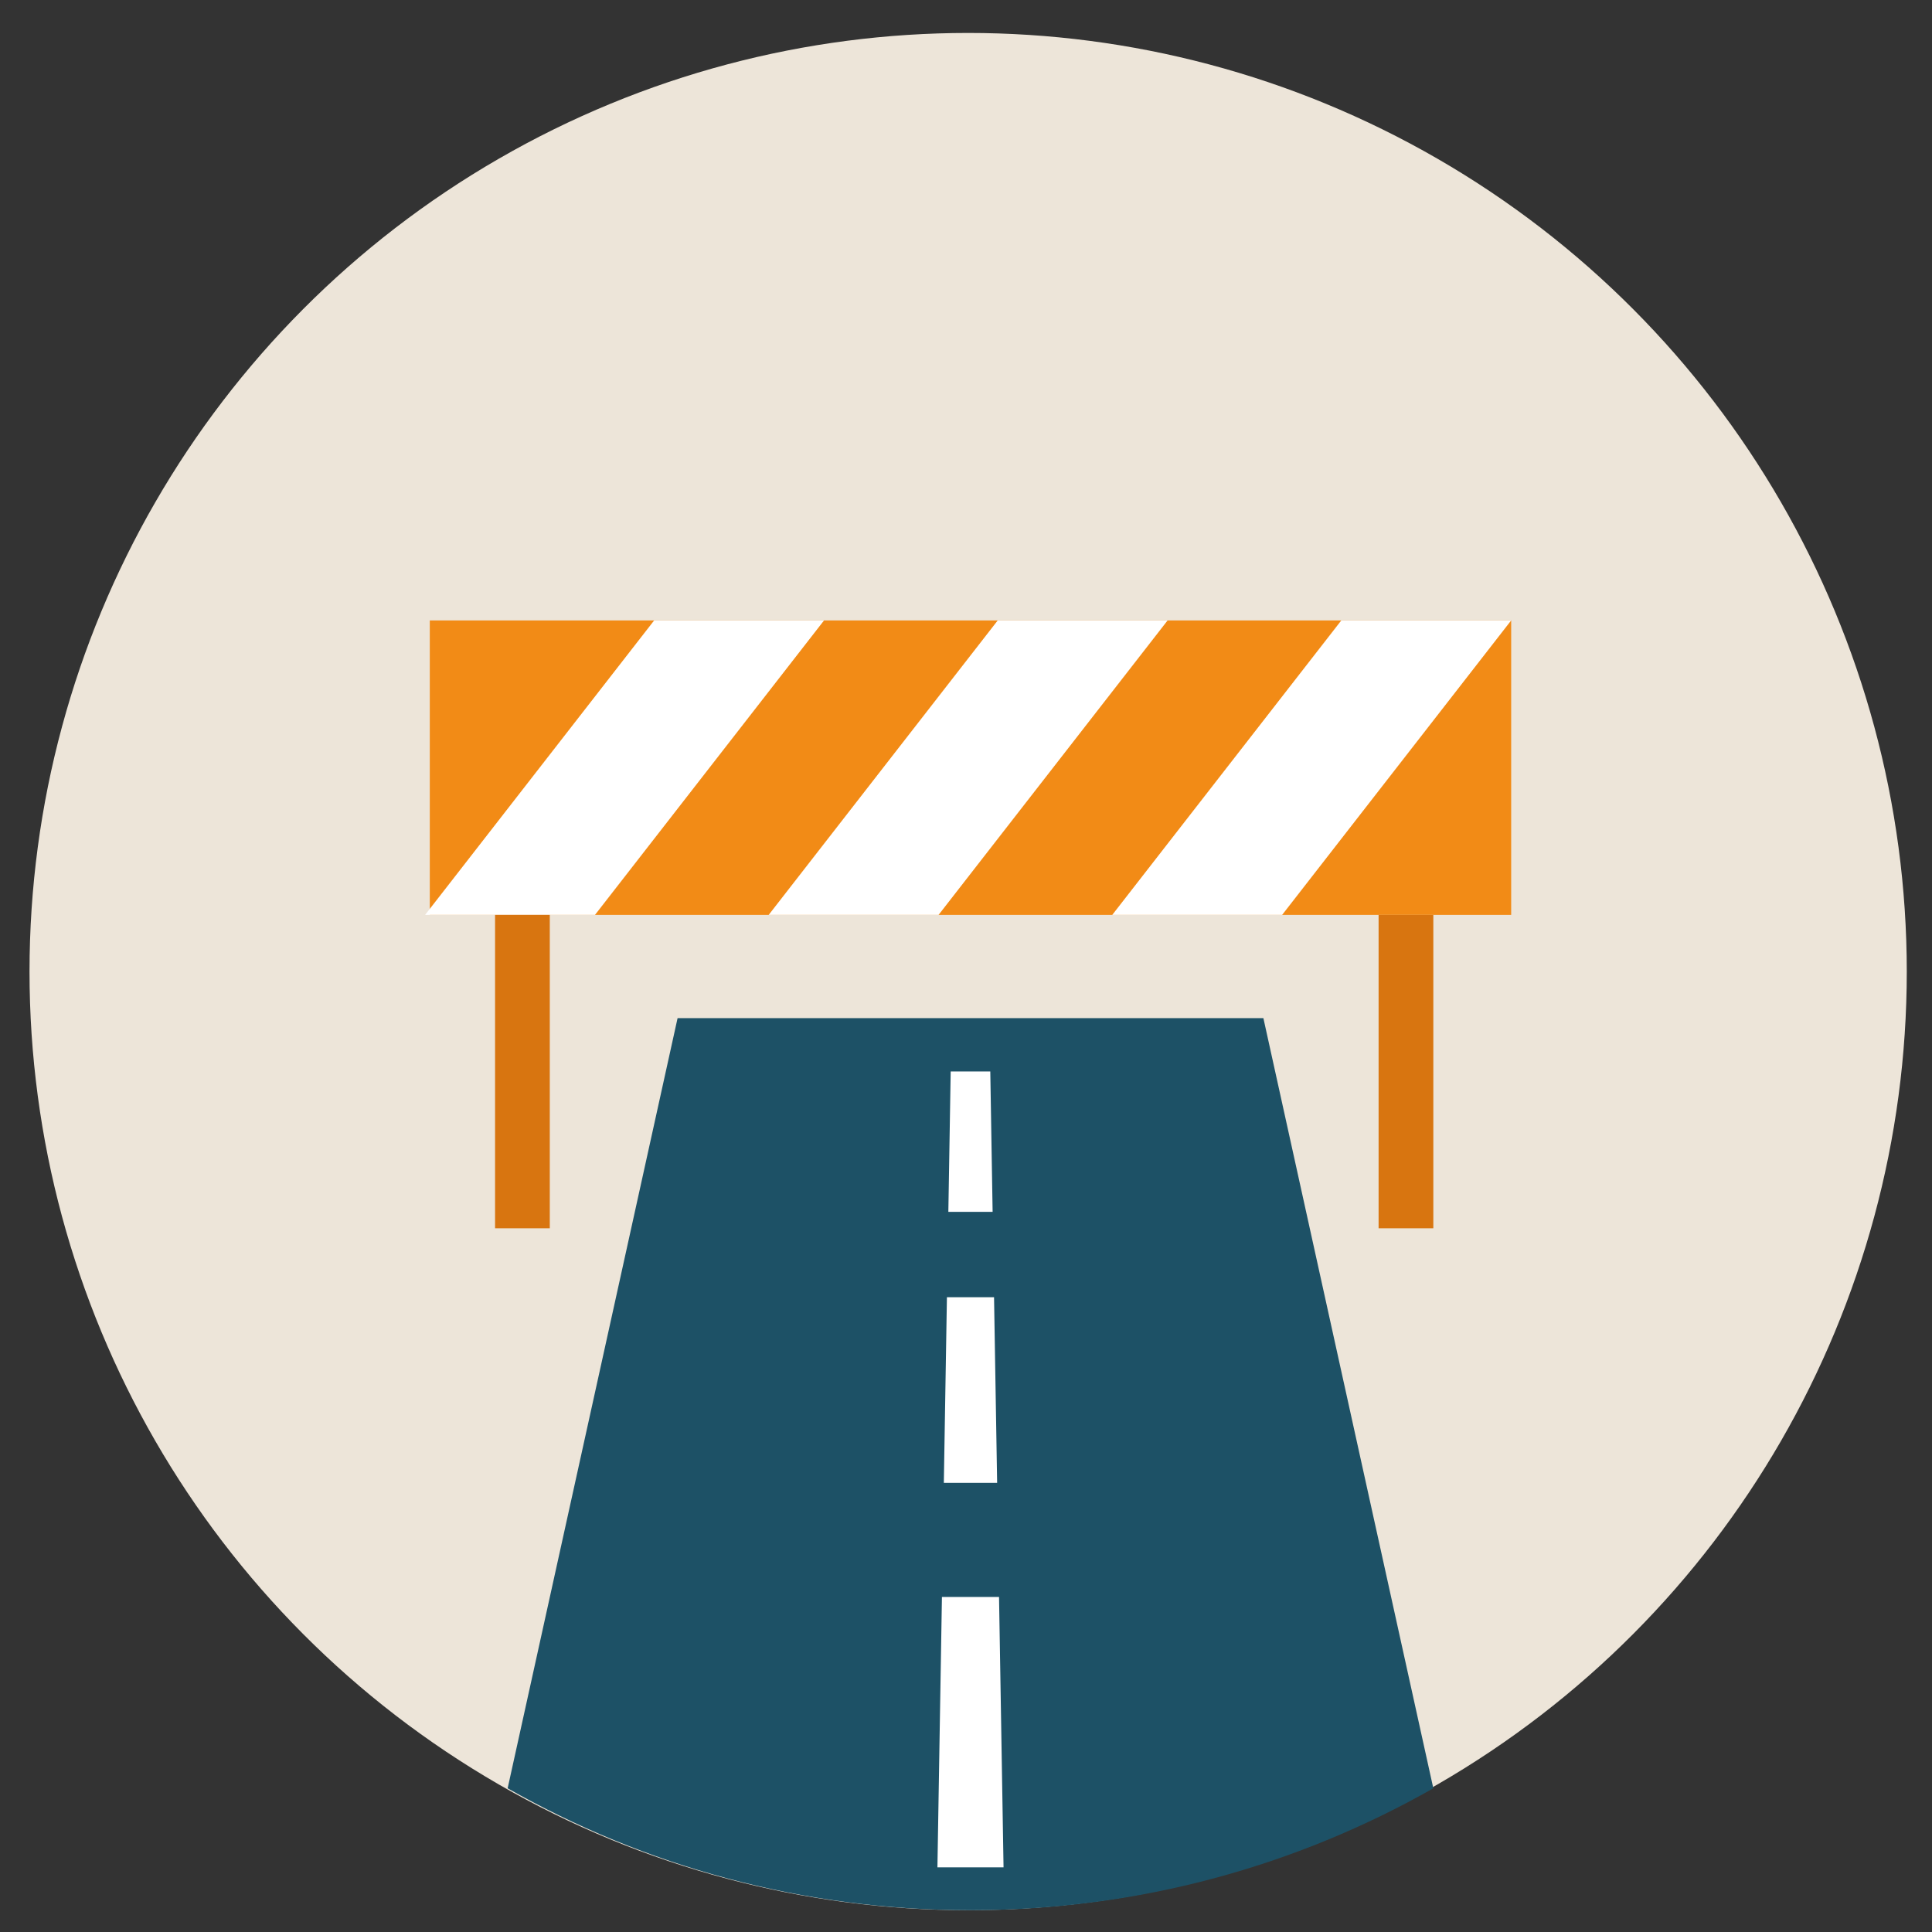
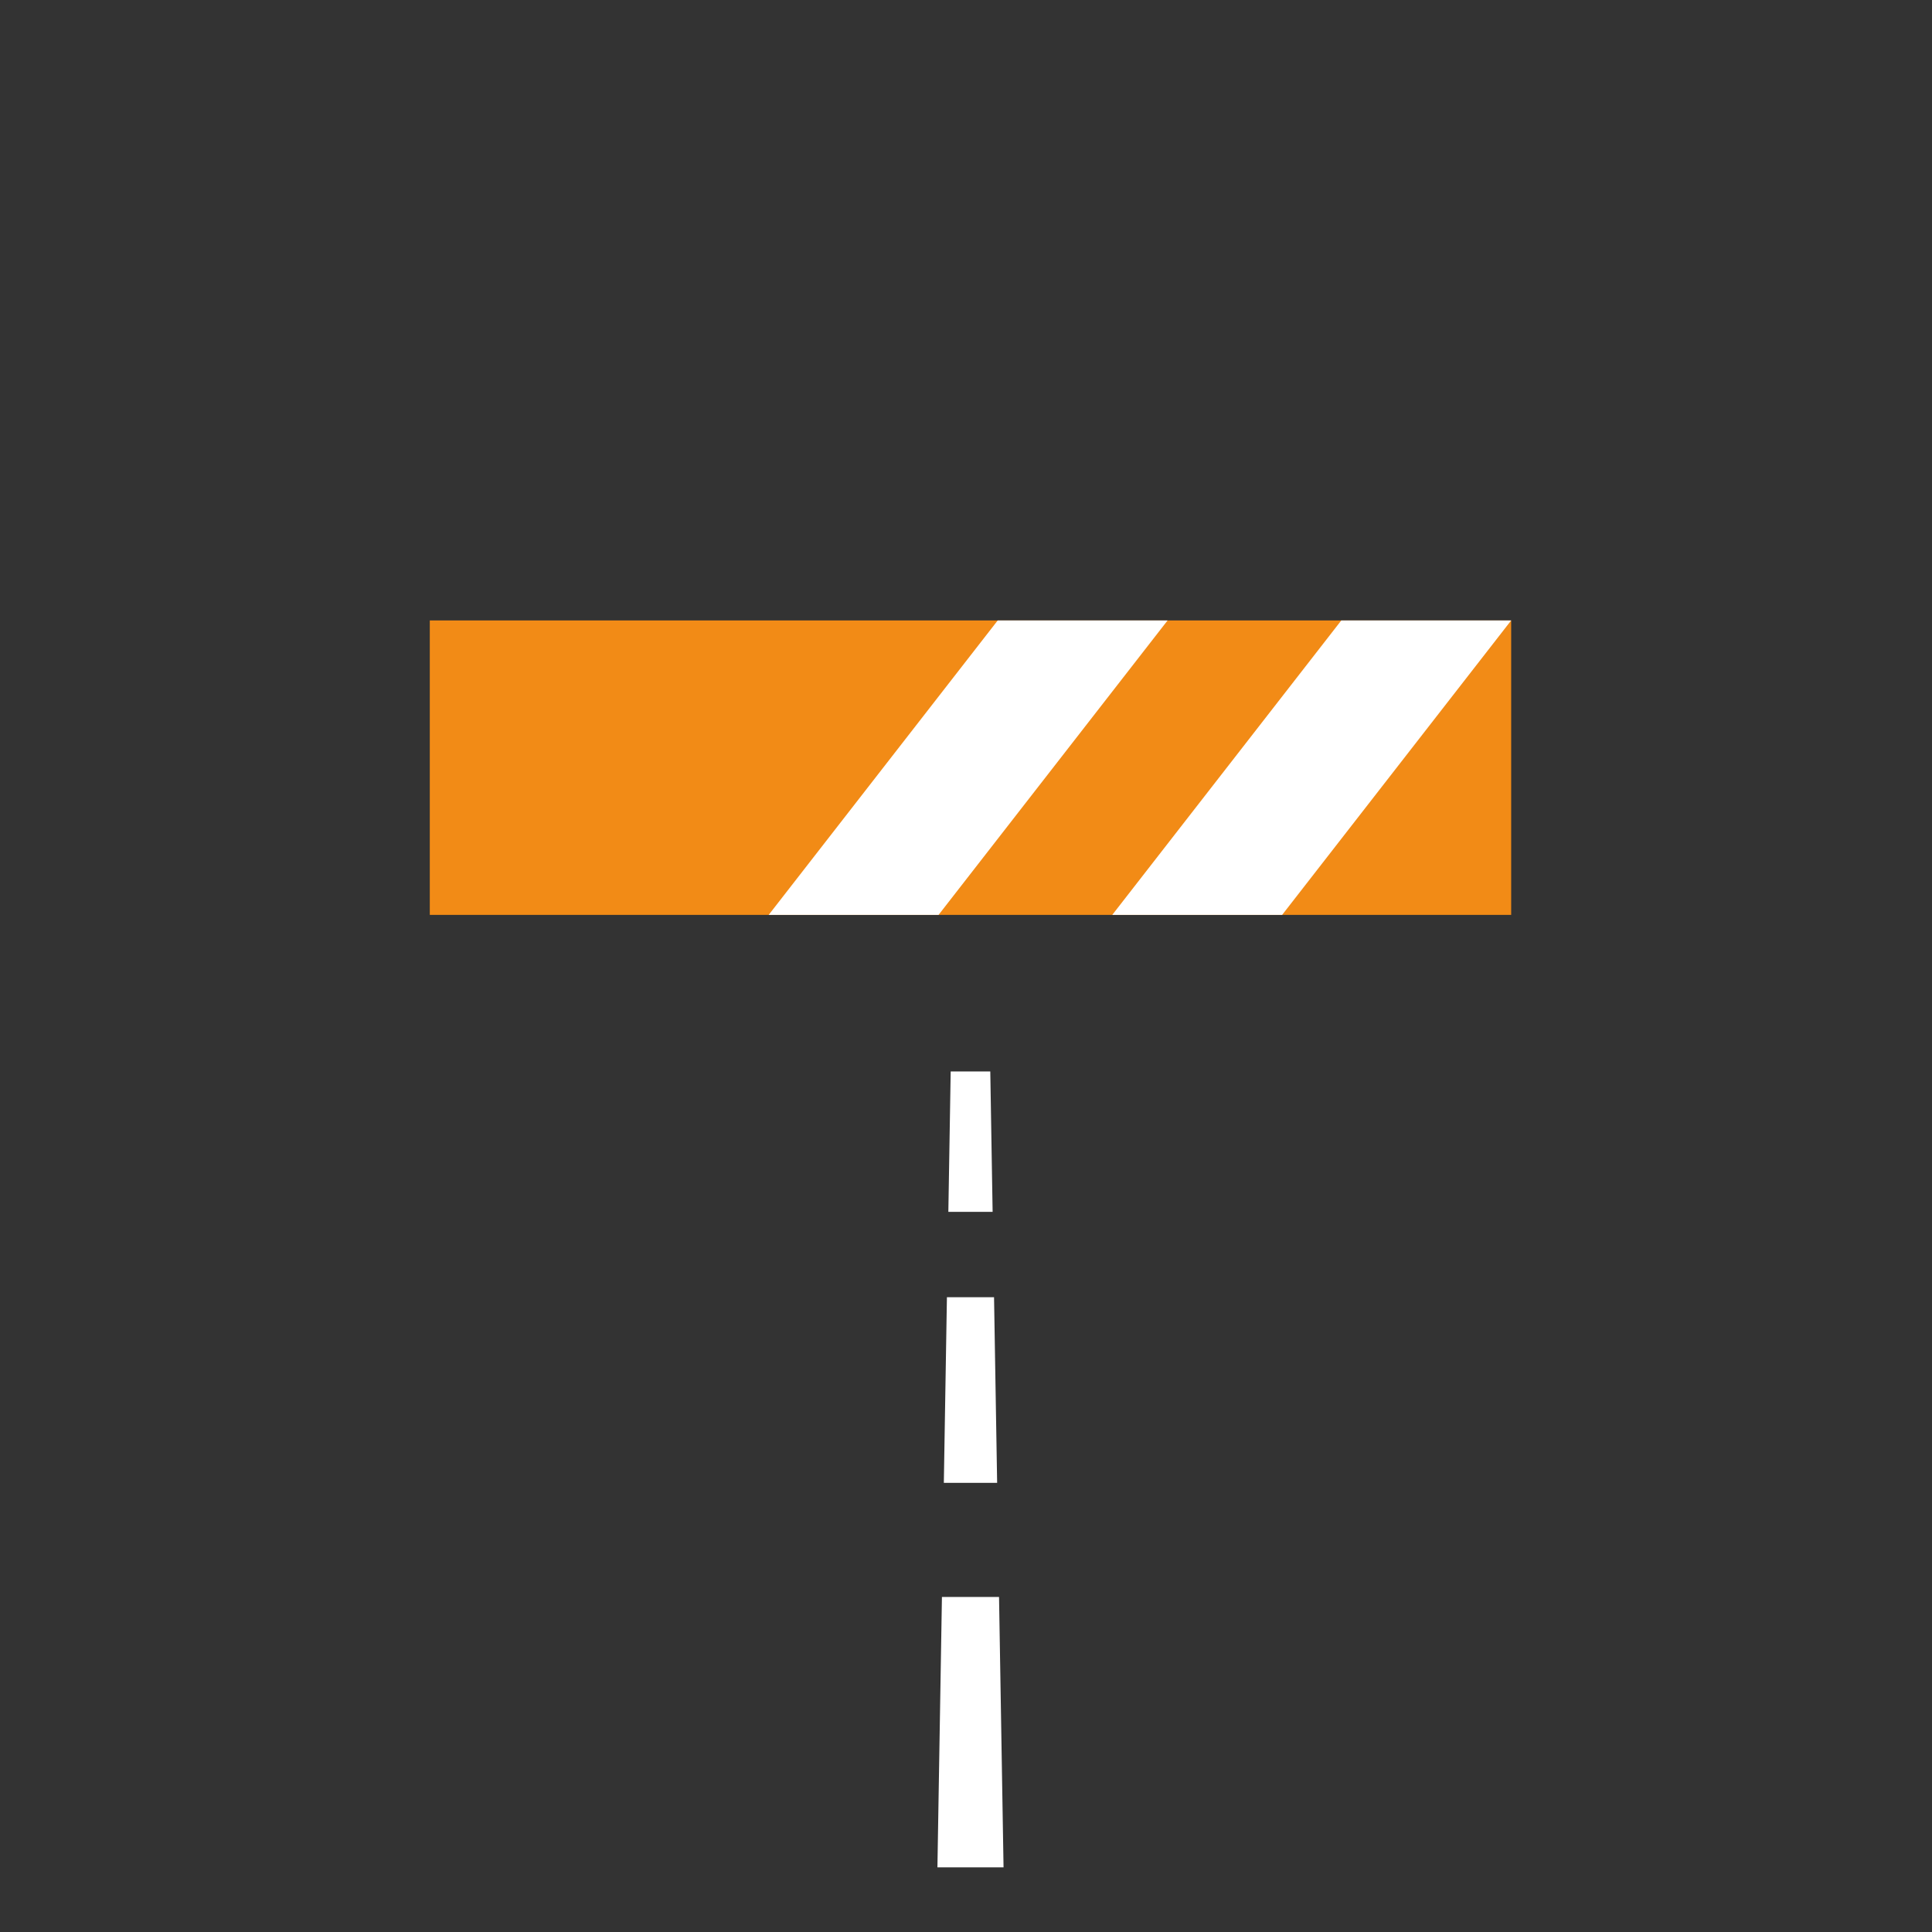
<svg xmlns="http://www.w3.org/2000/svg" version="1.1" id="Layer_1" x="0px" y="0px" width="300px" height="300px" viewBox="0 0 300 300" enable-background="new 0 0 300 300" xml:space="preserve">
  <rect x="0" y="0" width="300" height="300" fill="#333333" stroke="none" />
-   <circle fill="#EDE5D9" cx="150.333" cy="150.867" r="145.75" />
-   <path fill="#1D5166" d="M78.826,277.686c21.21,12.046,45.734,18.932,71.87,18.932s50.66-6.886,71.87-18.932l-26.388-119.591h-90.964  L78.826,277.686z" />
  <rect x="66.738" y="96.341" fill="#F28B16" width="167.917" height="45.723" />
-   <polygon fill="#FFFFFF" points="92.389,142.064 66.011,142.064 101.577,96.341 127.955,96.341 " />
  <polygon fill="#FFFFFF" points="145.739,142.064 119.361,142.064 154.927,96.341 181.305,96.341 " />
  <polygon fill="#FFFFFF" points="199.089,142.064 172.711,142.064 208.277,96.341 234.655,96.341 " />
-   <rect x="76.873" y="142.064" fill="#D87510" width="8.5" height="48.663" />
-   <rect x="214.067" y="142.064" fill="#D87510" width="8.499" height="48.663" />
  <g>
    <polygon fill="#FFFFFF" points="154.134,188.172 153.771,166.372 147.622,166.372 147.259,188.172  " />
    <polygon fill="#FFFFFF" points="146.263,247.978 145.563,289.956 155.83,289.956 155.13,247.978  " />
    <polygon fill="#FFFFFF" points="154.835,230.254 154.354,201.432 147.038,201.432 146.558,230.254  " />
  </g>
</svg>